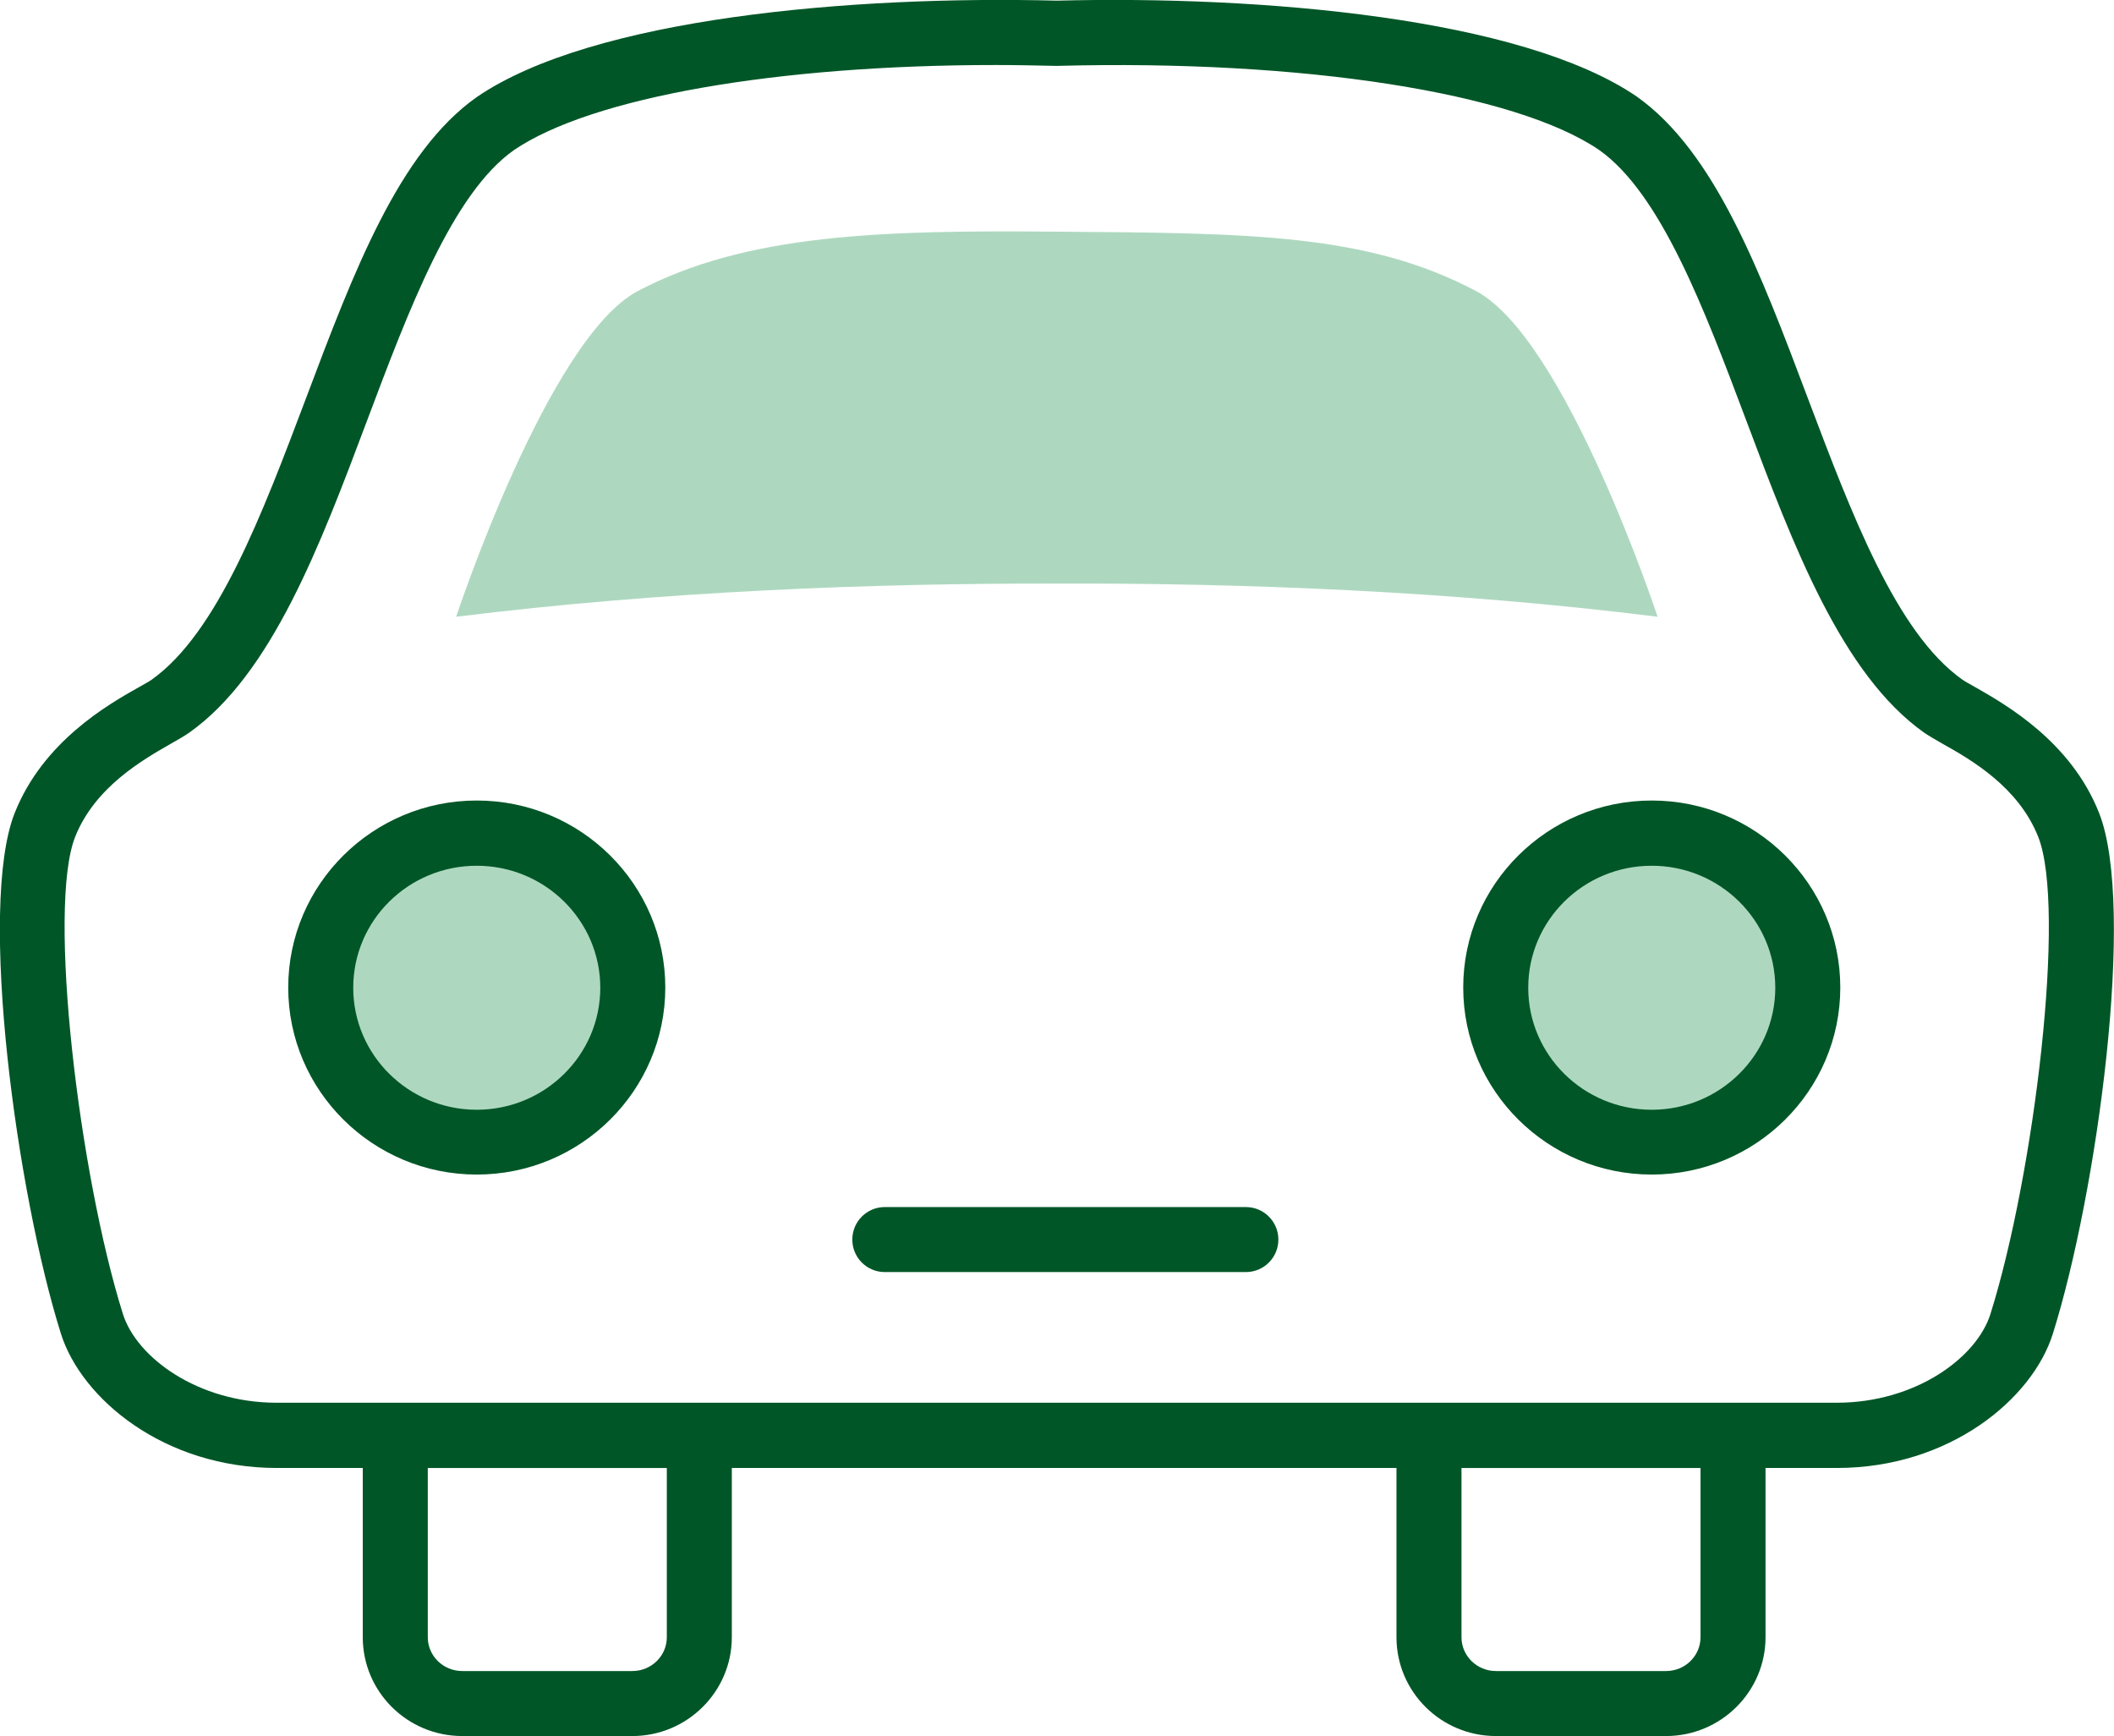
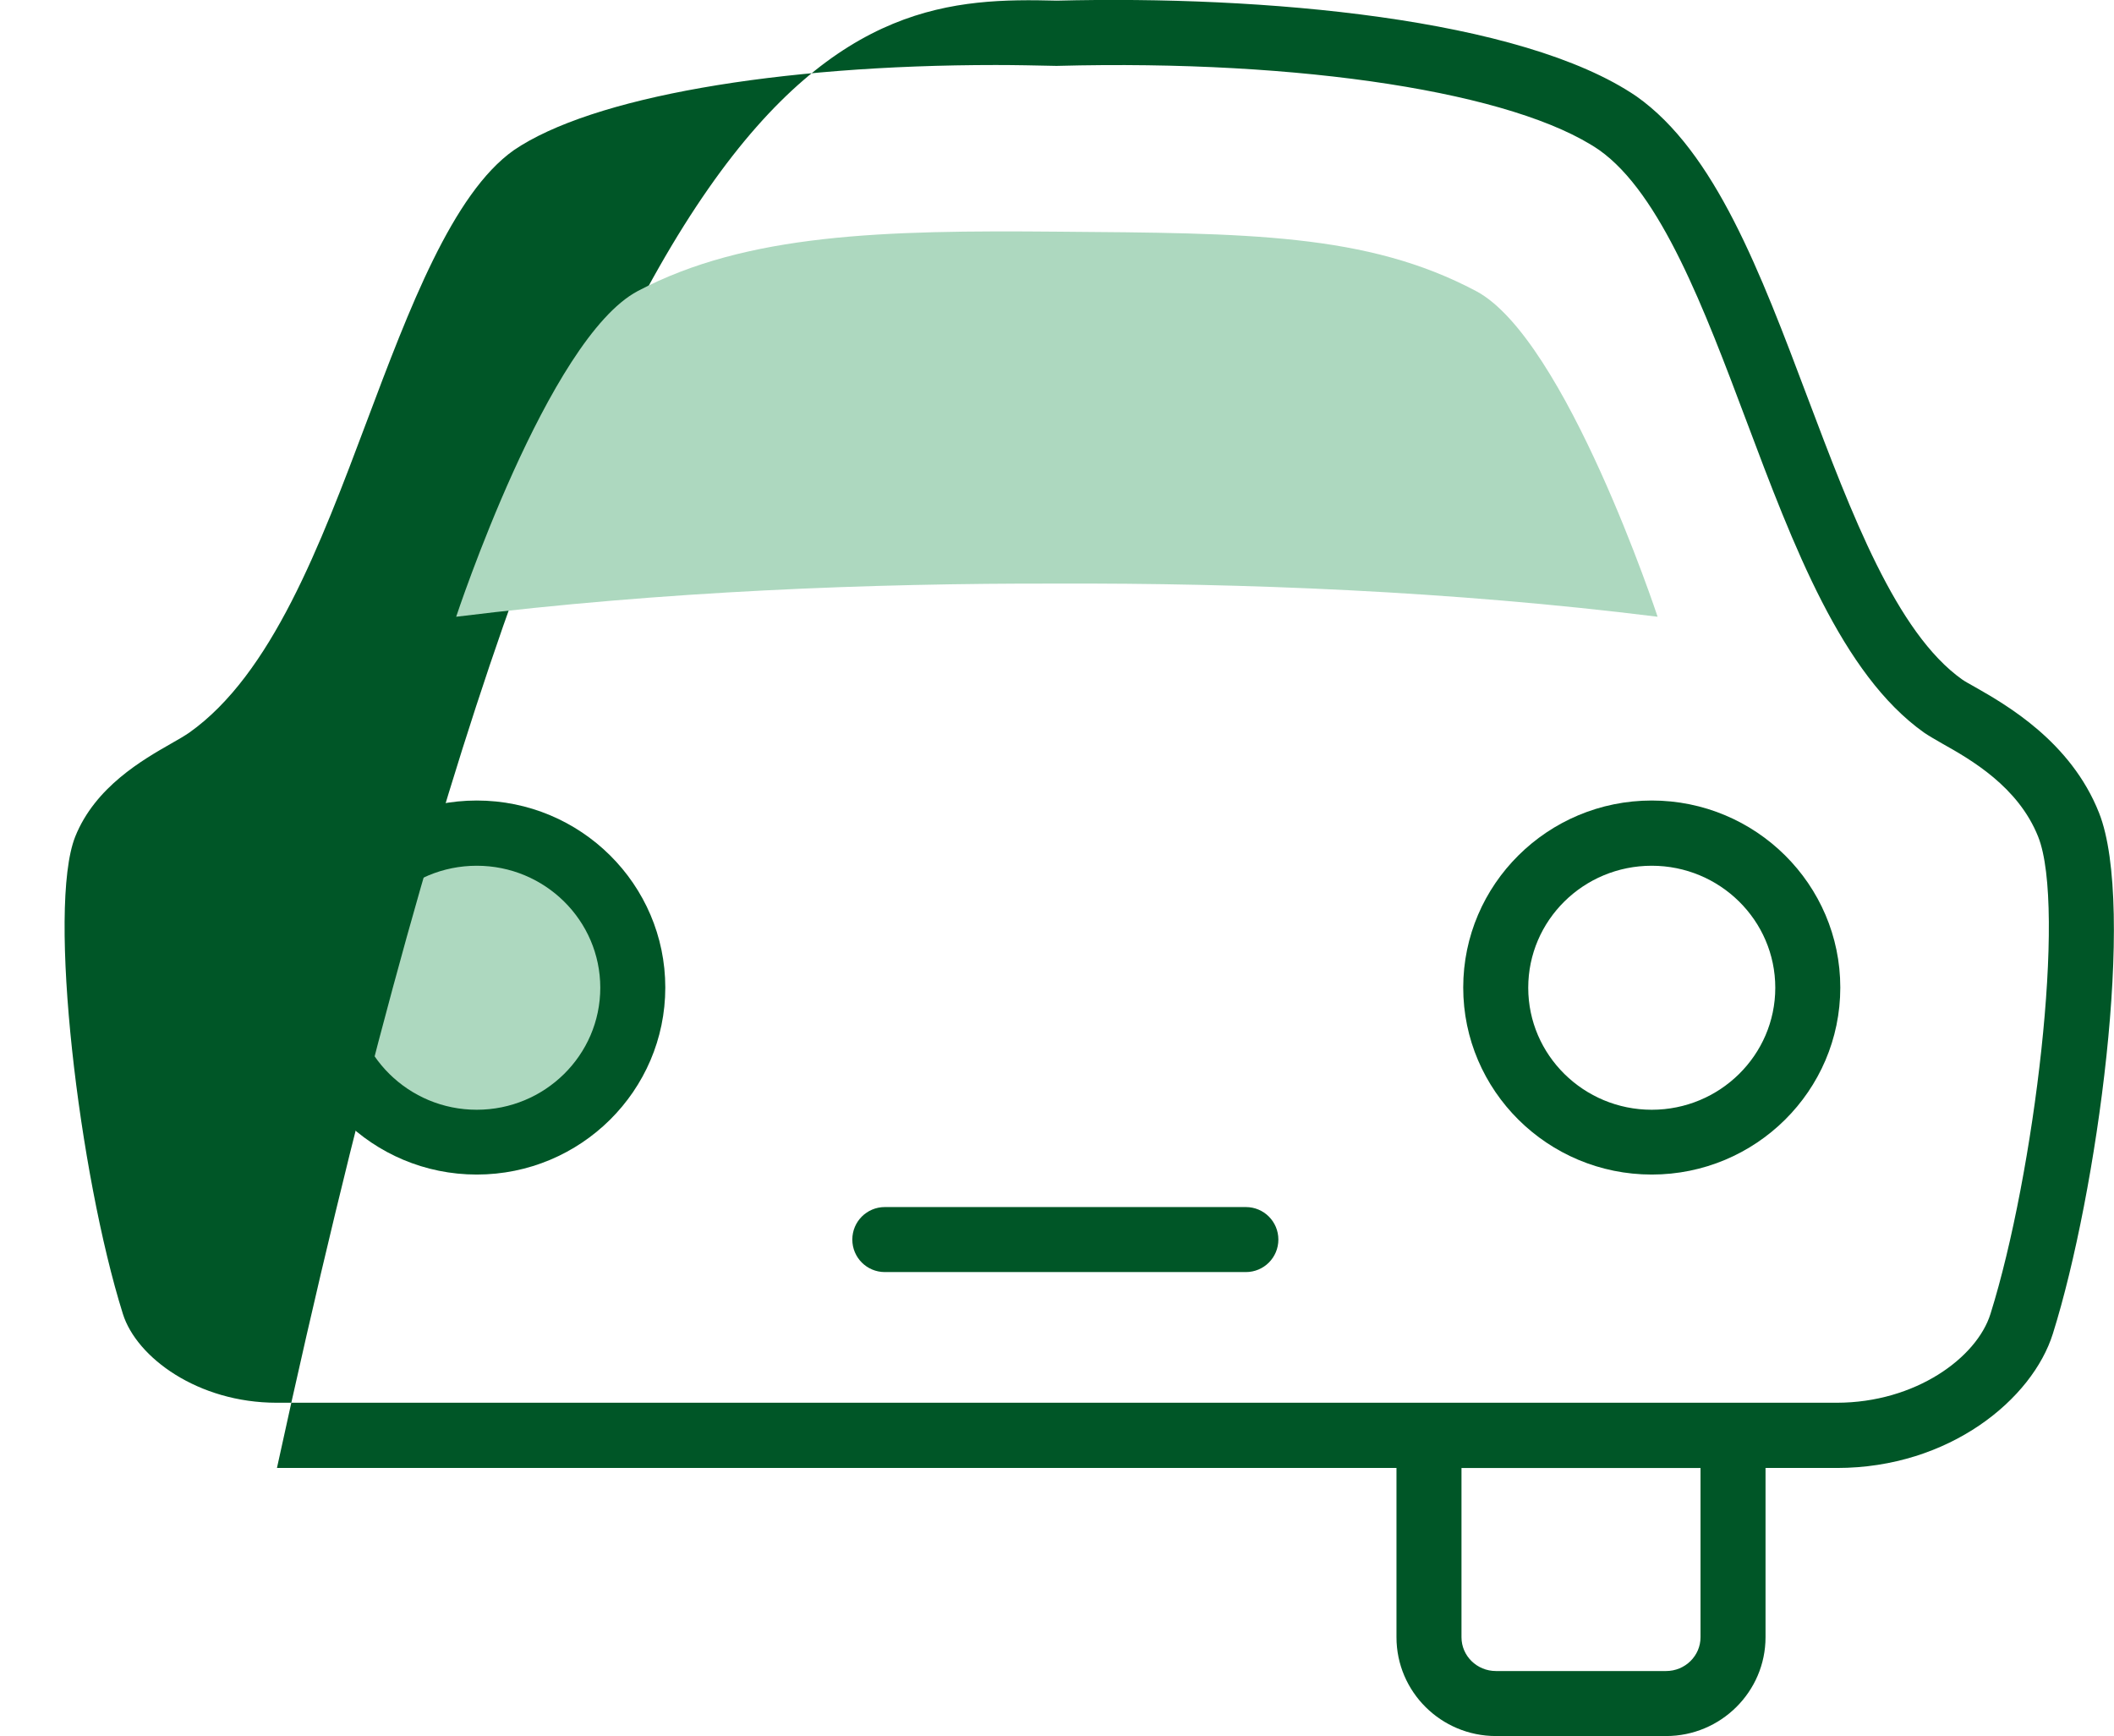
<svg xmlns="http://www.w3.org/2000/svg" id="_レイヤー_1" viewBox="0 0 97.55 80.11">
  <defs>
    <style>.cls-1{fill:#005627;}.cls-2{fill:#add8bf;}</style>
  </defs>
  <g>
    <ellipse class="cls-2" cx="22" cy="45.57" rx="7.2" ry="7.13" />
    <path class="cls-1" d="m22,54.2c-4.8,0-8.7-3.87-8.7-8.63s3.9-8.63,8.7-8.63,8.7,3.87,8.7,8.63-3.9,8.63-8.7,8.63Zm0-14.25c-3.15,0-5.7,2.52-5.7,5.63s2.56,5.63,5.7,5.63,5.7-2.52,5.7-5.63-2.56-5.63-5.7-5.63Z" />
  </g>
  <g>
-     <ellipse class="cls-2" cx="76.22" cy="45.57" rx="7.2" ry="7.13" />
    <path class="cls-1" d="m76.22,54.2c-4.8,0-8.7-3.87-8.7-8.63s3.9-8.63,8.7-8.63,8.7,3.87,8.7,8.63-3.9,8.63-8.7,8.63Zm0-14.25c-3.15,0-5.7,2.52-5.7,5.63s2.56,5.63,5.7,5.63,5.7-2.52,5.7-5.63-2.56-5.63-5.7-5.63Z" />
  </g>
-   <path class="cls-1" d="m84.77,67.74H12.78c-5.21,0-9.02-3.19-9.97-6.2-2.03-6.46-3.85-19.69-2.13-24.03,1.31-3.29,4.29-4.99,5.73-5.8.25-.14.45-.25.58-.34,3.05-2.16,5.12-7.67,7.13-12.99,2.2-5.84,4.28-11.36,7.88-13.9C27.34.82,39.32-.21,48.77.03c9.46-.24,21.43.79,26.75,4.42,3.62,2.56,5.7,8.08,7.9,13.92,2.01,5.32,4.08,10.83,7.13,12.99.13.09.33.2.58.34,1.44.82,4.43,2.52,5.73,5.81,1.72,4.34-.1,17.57-2.13,24.03-.94,3.01-4.76,6.2-9.97,6.2ZM45.96,3c-10.11,0-18.67,1.49-22.25,3.93-2.83,2-4.84,7.34-6.78,12.5-2.16,5.75-4.4,11.69-8.2,14.38-.19.13-.47.3-.83.5-1.31.75-3.51,2-4.43,4.3-1.3,3.28.18,15.58,2.2,22.02.63,2.01,3.46,4.1,7.1,4.1h71.98c3.64,0,6.47-2.08,7.1-4.1,2.02-6.44,3.51-18.74,2.2-22.02-.92-2.31-3.11-3.56-4.43-4.3-.35-.2-.64-.37-.83-.5-3.8-2.69-6.04-8.63-8.2-14.38-1.94-5.16-3.95-10.5-6.8-12.51-3.88-2.65-13.7-4.18-25-3.88-.03,0-.05,0-.08,0-.93-.02-1.86-.04-2.77-.04Z" />
+   <path class="cls-1" d="m84.77,67.74H12.78C27.34.82,39.32-.21,48.77.03c9.46-.24,21.43.79,26.75,4.42,3.62,2.56,5.7,8.08,7.9,13.92,2.01,5.32,4.08,10.83,7.13,12.99.13.09.33.2.58.34,1.44.82,4.43,2.52,5.73,5.81,1.72,4.34-.1,17.57-2.13,24.03-.94,3.01-4.76,6.2-9.97,6.2ZM45.96,3c-10.11,0-18.67,1.49-22.25,3.93-2.83,2-4.84,7.34-6.78,12.5-2.16,5.75-4.4,11.69-8.2,14.38-.19.13-.47.3-.83.5-1.31.75-3.51,2-4.43,4.3-1.3,3.28.18,15.58,2.2,22.02.63,2.01,3.46,4.1,7.1,4.1h71.98c3.64,0,6.47-2.08,7.1-4.1,2.02-6.44,3.51-18.74,2.2-22.02-.92-2.31-3.11-3.56-4.43-4.3-.35-.2-.64-.37-.83-.5-3.8-2.69-6.04-8.63-8.2-14.38-1.94-5.16-3.95-10.5-6.8-12.51-3.88-2.65-13.7-4.18-25-3.88-.03,0-.05,0-.08,0-.93-.02-1.86-.04-2.77-.04Z" />
  <path class="cls-2" d="m48.77,26.93c8.54-.03,18.18.34,27.72,1.53,0,0-4.24-12.84-8.38-15.03-5.04-2.67-10.52-2.67-19.34-2.74-7.97-.07-14.3.08-19.34,2.74-4.14,2.19-8.38,15.03-8.38,15.03,9.54-1.18,19.18-1.55,27.72-1.53Z" />
-   <path class="cls-1" d="m29.18,80.11h-7.85c-2.53,0-4.59-2.04-4.59-4.56v-9.31c0-.83.67-1.5,1.5-1.5h14.03c.83,0,1.5.67,1.5,1.5v9.31c0,2.51-2.06,4.56-4.59,4.56Zm-9.44-12.37v7.81c0,.86.71,1.56,1.59,1.56h7.85c.88,0,1.59-.7,1.59-1.56v-7.81h-11.03Z" />
  <path class="cls-1" d="m76.88,80.11h-7.85c-2.53,0-4.59-2.04-4.59-4.56v-9.31c0-.83.67-1.5,1.5-1.5h14.03c.83,0,1.5.67,1.5,1.5v9.31c0,2.51-2.06,4.56-4.59,4.56Zm-9.44-12.37v7.81c0,.86.71,1.56,1.59,1.56h7.85c.88,0,1.59-.7,1.59-1.56v-7.81h-11.03Z" />
  <path class="cls-1" d="m57.49,58.7h-16.66c-.83,0-1.5-.67-1.5-1.5s.67-1.5,1.5-1.5h16.66c.83,0,1.5.67,1.5,1.5s-.67,1.5-1.5,1.5Z" />
</svg>